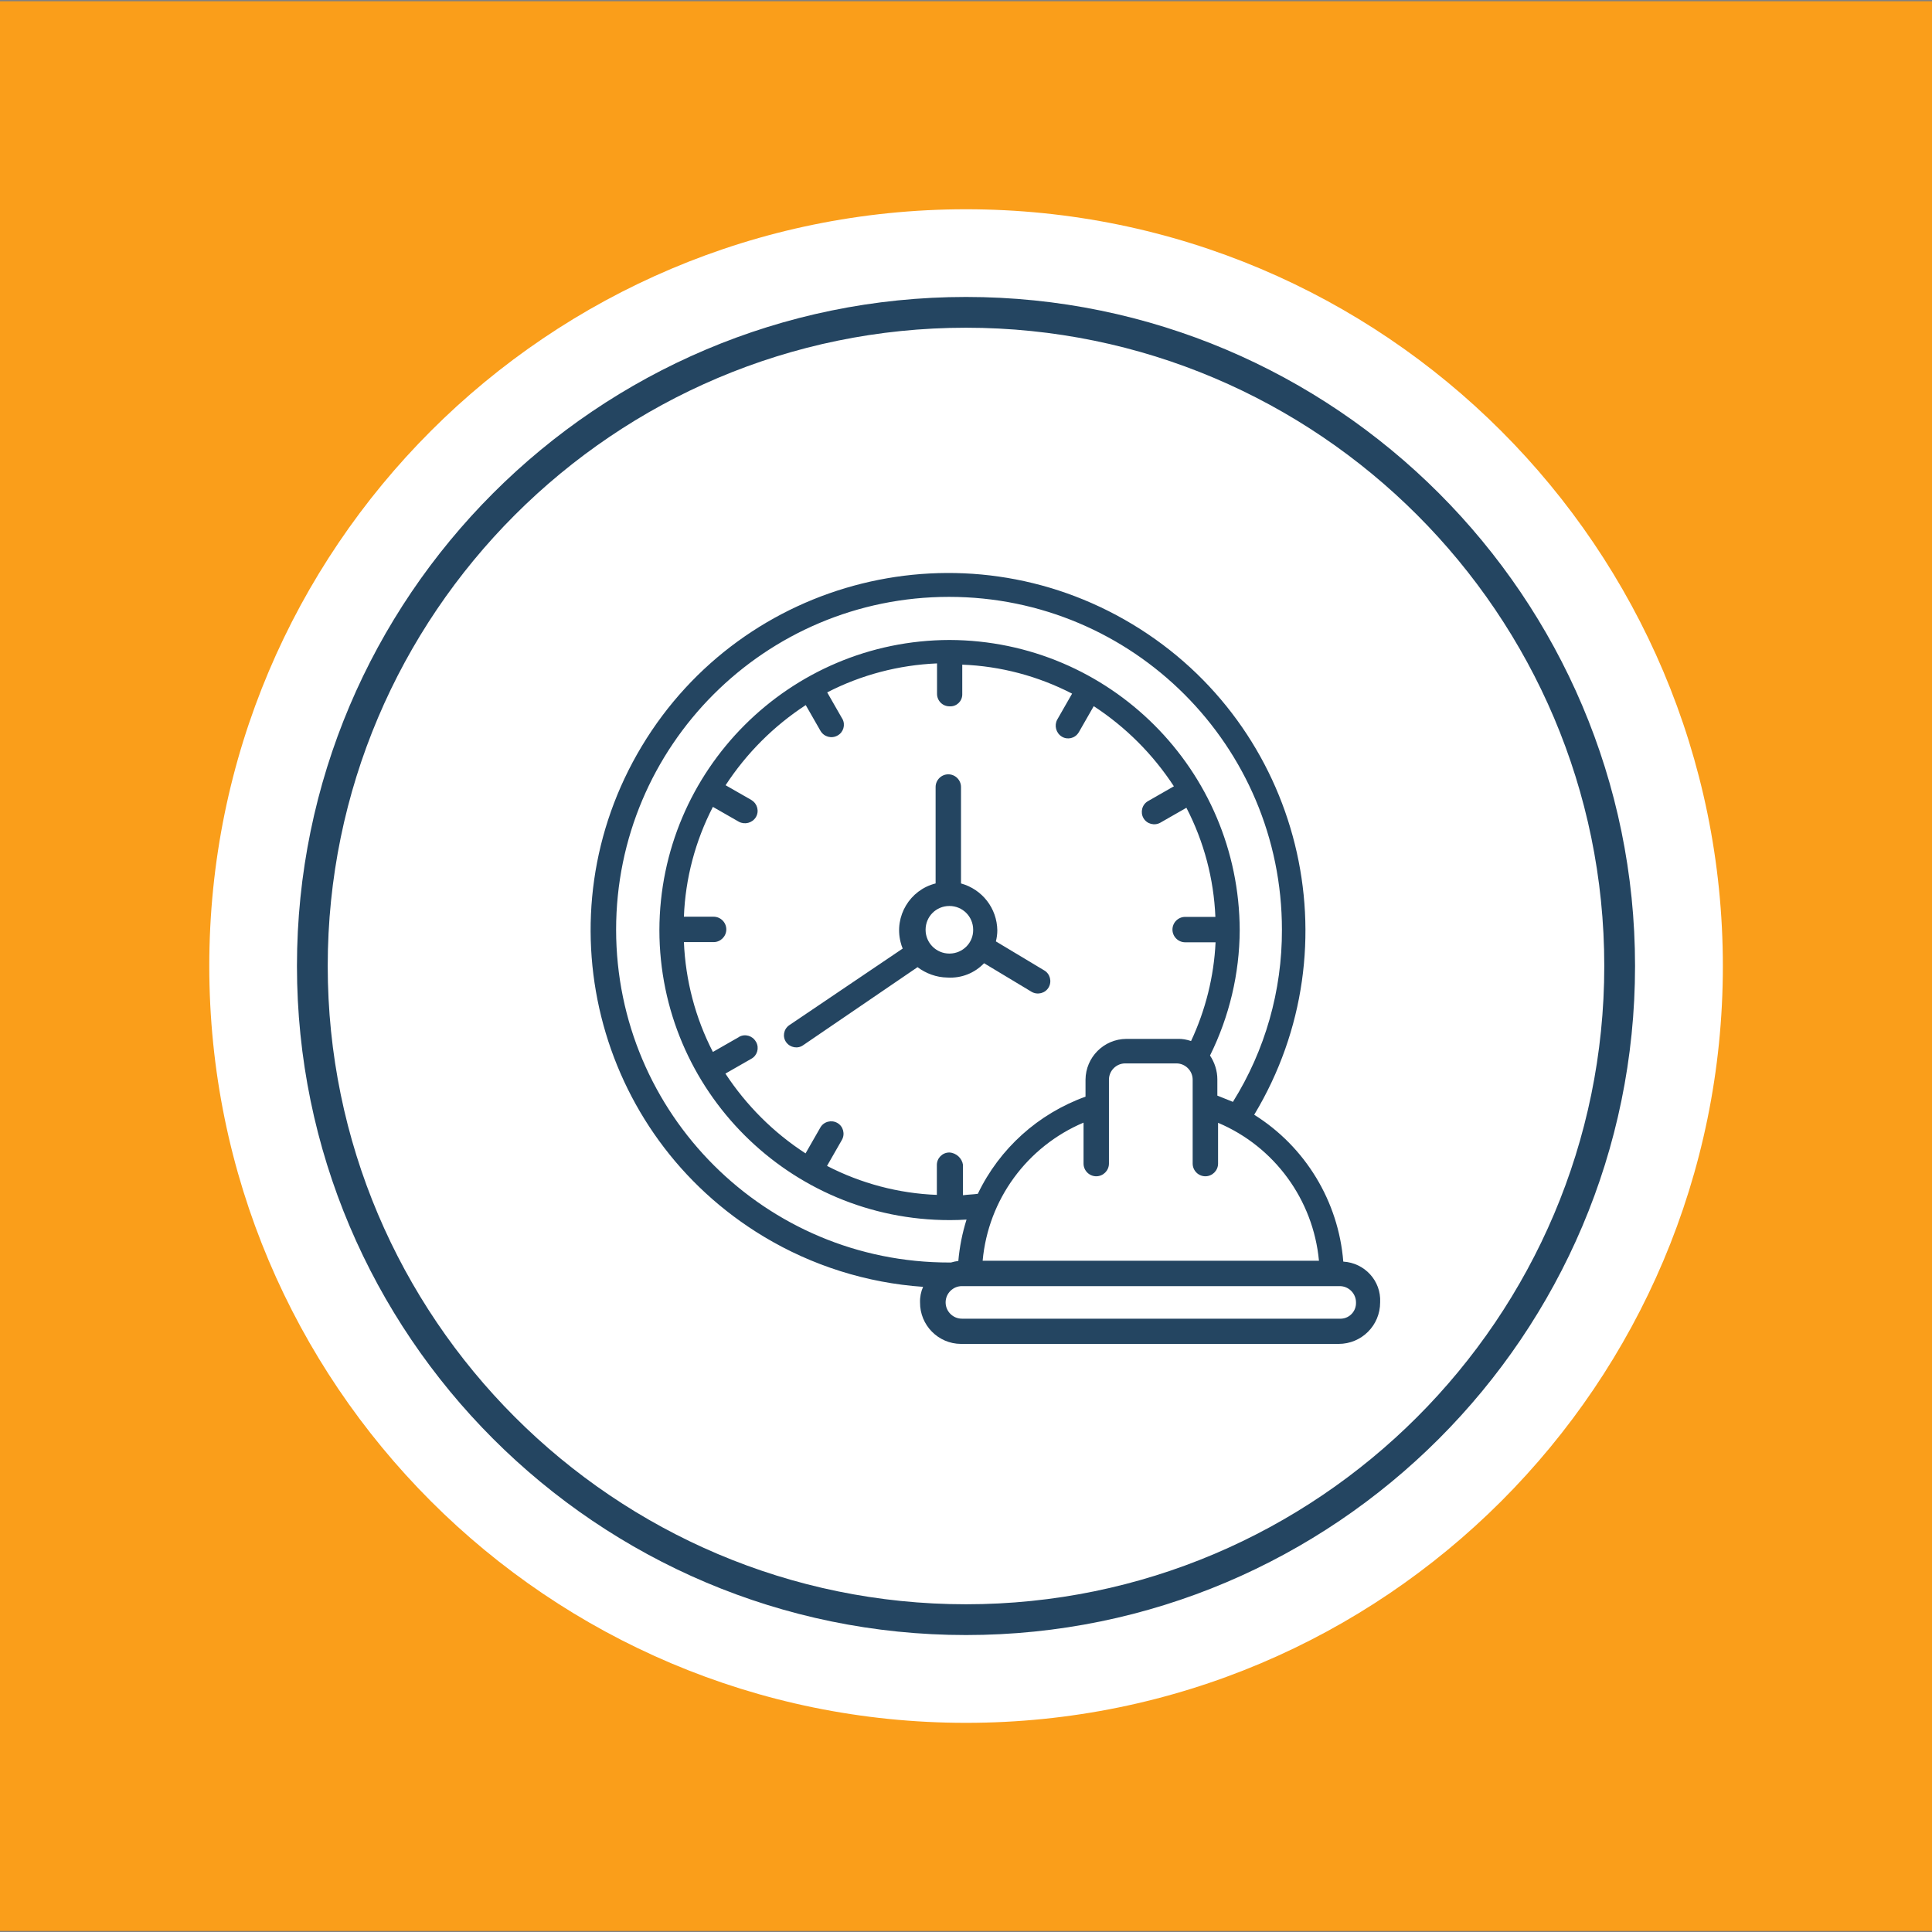
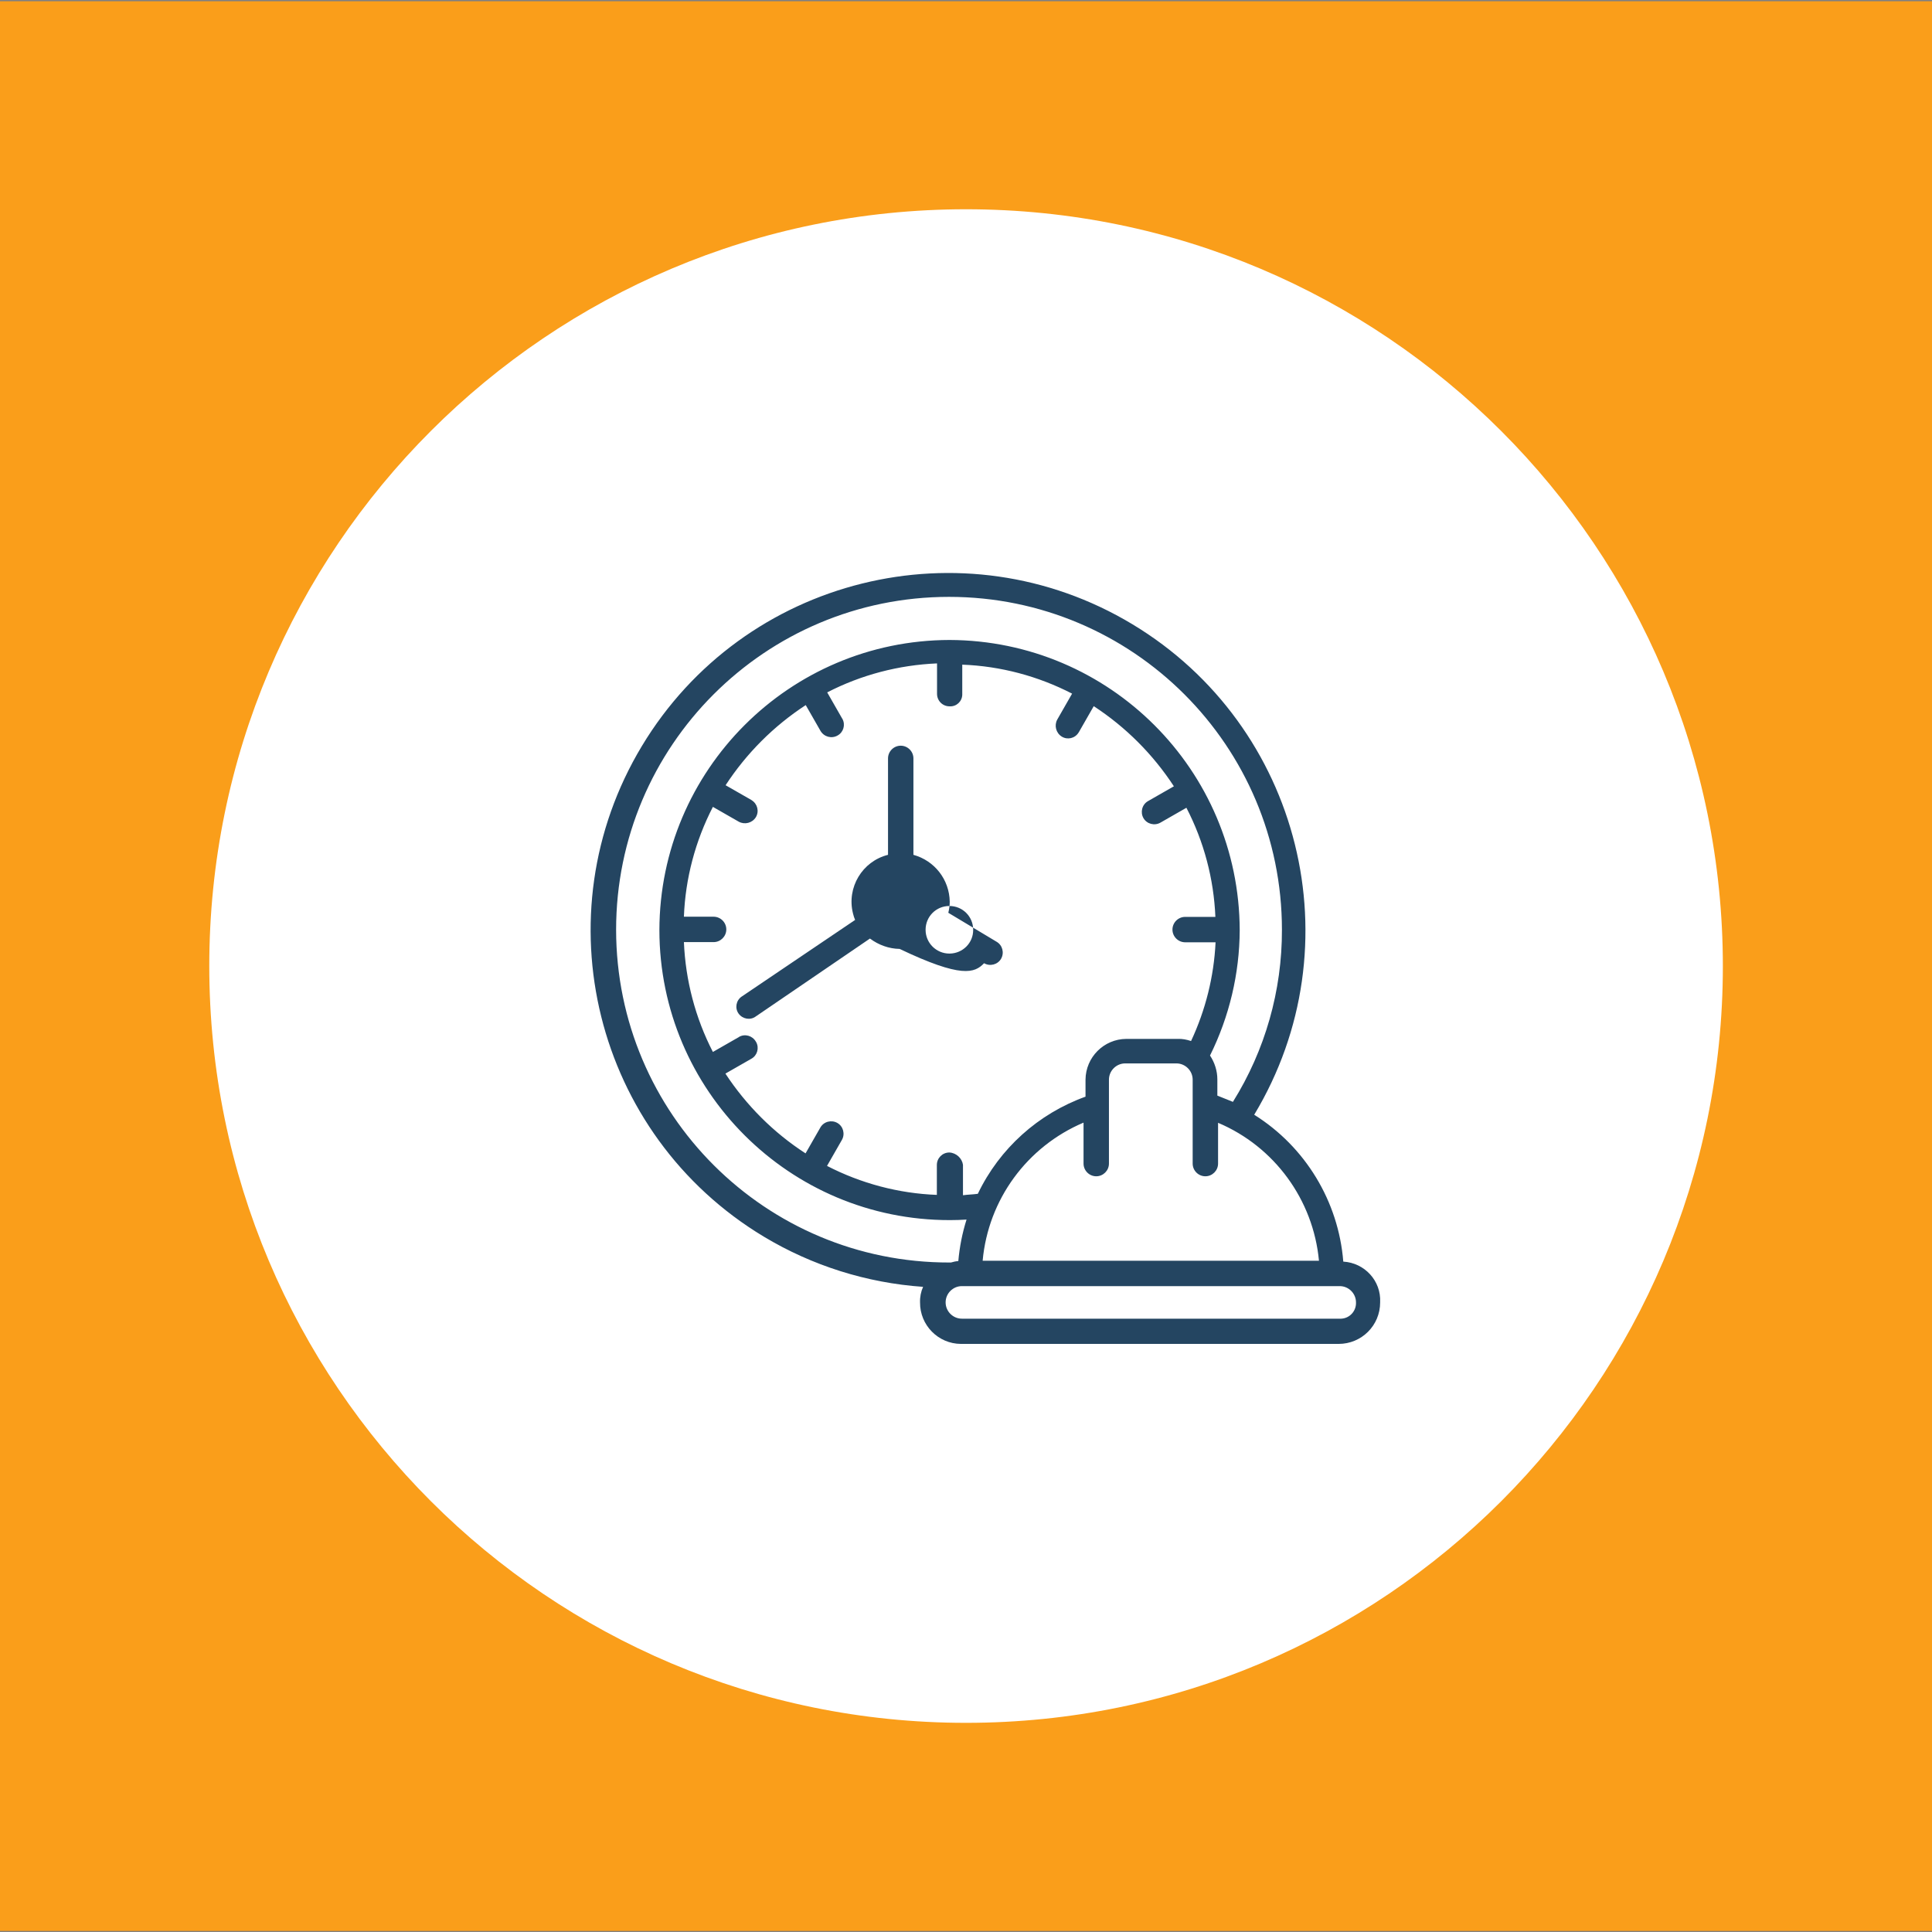
<svg xmlns="http://www.w3.org/2000/svg" version="1.1" id="Layer_1" x="0px" y="0px" viewBox="0 0 1080 1080" style="enable-background:new 0 0 1080 1080;" xml:space="preserve">
  <rect x="0" y="0" width="1080" height="1080" fill="#808080" stroke="none" />
  <style type="text/css">
	.st0{fill:#FA9E1A;}
	.st1{fill:#FFFFFF;}
	.st2{fill:#244561;}
</style>
  <g>
    <g transform="matrix(1, 0, 0, 1, 0, 0)">
      <rect id="Rectangle_2793-2" y="0.7" class="st0" width="1080" height="1078.7" />
    </g>
    <g id="Group_3276" transform="translate(18.09 13.879)">
      <path id="Path_157" class="st1" d="M521.9,103.1c233.6,0,423.1,189.4,423.1,423.1S755.6,949.2,521.9,949.2S98.9,759.8,98.9,526.1    c0,0,0,0,0,0C98.9,292.5,288.3,103.1,521.9,103.1z" />
    </g>
-     <path class="st2" d="M540,166c-206.2,0-374,167.8-374,374c0,206.2,167.8,374,374,374C746.2,914,914,746.2,914,540   C914,333.8,746.2,166,540,166z M540,896.8c-196.7,0-356.8-160.1-356.8-356.8c0-196.7,160.1-356.8,356.8-356.8   c196.7,0,356.8,160.1,356.8,356.8C896.8,736.7,736.7,896.8,540,896.8z" />
  </g>
  <g id="Time_for_life_rgb" transform="translate(12.308 11.451)">
-     <path id="Path_138" class="st2" d="M537.8,527l26.6,16c3.3,1.9,7.6,0.8,9.5-2.5s0.8-7.6-2.5-9.5l-27-16.2c0.5-2,0.8-4.1,0.8-6.2   c-0.2-12.3-8.4-22.9-20.3-26.2v-53.9c0-3.9-3.2-7.1-7.1-7.1c-3.9,0-7.1,3.2-7.1,7.1v53.9c-14.4,3.6-23.2,18.3-19.6,32.7   c0.3,1.3,0.7,2.5,1.2,3.7l-63.5,42.9c-3.1,2.2-3.8,6.5-1.6,9.5s6.5,3.8,9.5,1.6l63.9-43.6c4.8,3.6,10.6,5.7,16.6,5.8   C525.2,535.5,532.5,532.5,537.8,527z M518.4,521.6c-7.3,0-13.3-5.9-13.3-13.3s5.9-13.3,13.3-13.3s13.3,5.9,13.3,13.3c0,0,0,0,0,0   c0.1,7.3-5.8,13.2-13.1,13.3C518.5,521.6,518.4,521.6,518.4,521.6L518.4,521.6z" />
+     <path id="Path_138" class="st2" d="M537.8,527c3.3,1.9,7.6,0.8,9.5-2.5s0.8-7.6-2.5-9.5l-27-16.2c0.5-2,0.8-4.1,0.8-6.2   c-0.2-12.3-8.4-22.9-20.3-26.2v-53.9c0-3.9-3.2-7.1-7.1-7.1c-3.9,0-7.1,3.2-7.1,7.1v53.9c-14.4,3.6-23.2,18.3-19.6,32.7   c0.3,1.3,0.7,2.5,1.2,3.7l-63.5,42.9c-3.1,2.2-3.8,6.5-1.6,9.5s6.5,3.8,9.5,1.6l63.9-43.6c4.8,3.6,10.6,5.7,16.6,5.8   C525.2,535.5,532.5,532.5,537.8,527z M518.4,521.6c-7.3,0-13.3-5.9-13.3-13.3s5.9-13.3,13.3-13.3s13.3,5.9,13.3,13.3c0,0,0,0,0,0   c0.1,7.3-5.8,13.2-13.1,13.3C518.5,521.6,518.4,521.6,518.4,521.6L518.4,521.6z" />
    <path id="Path_139" class="st2" d="M738.6,693.8c-2.7-33.7-21.2-64.2-49.8-82.1c56.9-94.5,26.4-217.3-68.1-274.2   c-94.5-56.9-217.3-26.4-274.2,68.1s-26.4,217.3,68.1,274.2c27.1,16.3,57.6,25.9,89.1,28.1c-1.2,2.7-1.8,5.7-1.7,8.7   c-0.1,12.7,10.1,23.1,22.8,23.2h211.2c12.8,0,23.2-10.3,23.2-23.2c0,0,0-0.1,0-0.1C759.8,704.6,750.6,694.5,738.6,693.8z    M725,693.3H537c3.1-34.2,24.8-63.8,56.4-77.2V639c0,3.9,3.2,7.1,7.1,7.1c3.9,0,7.1-3.2,7.1-7.1v-46.9c0-5,4.1-9.1,9.1-9.1h28.6   c5,0,9.1,4.1,9.1,9.1V639c0,3.9,3.2,7.1,7.1,7.1s7.1-3.2,7.1-7.1l0,0v-22.8C700.1,629.5,721.8,659.2,725,693.3z M518.4,632.8   c-3.9,0-7,3.1-7,7c0,0,0,0.1,0,0.1v16.6c-21.4-0.8-42.4-6.4-61.4-16.2l8.3-14.5c1.9-3.3,0.8-7.6-2.5-9.5c-3.3-1.9-7.6-0.8-9.5,2.5   l0,0l-8.3,14.5c-17.9-11.6-33.1-26.8-44.8-44.6l14.5-8.3c3.3-1.8,4.5-6,2.7-9.3c-0.1-0.1-0.1-0.2-0.2-0.3c-1.9-3.3-6.1-4.5-9.4-2.6   c0,0-0.1,0.1-0.1,0.1l-14.5,8.3c-9.8-19-15.3-40-16.2-61.4h16.6c3.9,0,7.1-3.2,7.1-7.1s-3.2-7.1-7.1-7.1h-16.6   c0.8-21.4,6.4-42.4,16.2-61.4l14.5,8.3c3.3,1.8,7.5,0.7,9.5-2.5c2-3.3,0.9-7.5-2.3-9.5c0,0-0.1-0.1-0.1-0.1l-14.5-8.3   c11.7-17.9,26.9-33.1,44.8-44.8l8.3,14.5c2,3.3,6.2,4.4,9.5,2.5c3.3-1.8,4.5-6,2.7-9.3c-0.1-0.1-0.1-0.2-0.2-0.3l-8.3-14.5   c19-9.8,40-15.3,61.4-16.2v17c0,3.9,3.1,7,7,7c0,0,0.1,0,0.1,0c3.7,0.2,6.9-2.7,7-6.5c0-0.2,0-0.4,0-0.6v-16.2   c21.4,0.8,42.4,6.4,61.4,16.2l-8.3,14.5c-1.8,3.3-0.7,7.5,2.5,9.5c3.2,2,7.4,1,9.4-2.2c0.1-0.1,0.1-0.2,0.2-0.3l8.3-14.5   c17.9,11.7,33.1,26.9,44.8,44.8l-14.5,8.3c-3.3,1.9-4.4,6.2-2.5,9.5c1.9,3.3,6.2,4.4,9.5,2.5l14.5-8.3c9.8,18.9,15.3,39.7,16.2,61   h-16.9c-3.9,0-7.1,3.2-7.1,7.1c0,3.9,3.2,7.1,7.1,7.1h17c-0.9,19.1-5.6,37.9-13.7,55.2c-2.4-0.8-4.9-1.3-7.5-1.2h-28.7   c-12.6,0.1-22.7,10.3-22.8,22.8v9.5c-26.4,9.5-48.1,29-60.2,54.3c-2.9,0.4-5.4,0.4-8.3,0.8v-17C525.5,636.1,522.3,633,518.4,632.8   L518.4,632.8z M332.1,508.3c0-102.8,83.3-186.1,186.1-186.1s186.1,83.3,186.1,186.1c0.1,34-9.4,67.4-27.4,96.2l-8.7-3.5v-9.1   c0-4.7-1.5-9.4-4.1-13.3c10.8-21.8,16.5-45.8,16.6-70.1l0,0c-0.3-89.5-72.7-161.9-162.2-162.2l0,0c-89.5,0.2-162,72.7-162.2,162.2   l0,0c0.1,89.6,72.8,162.2,162.4,162.1c3.1,0,6.2-0.1,9.3-0.3c-2.4,7.6-3.9,15.3-4.6,23.2c-1.4,0.1-2.8,0.4-4.1,0.8h-0.8   C415.6,694.5,332.2,611.2,332.1,508.3C332.1,508.3,332.1,508.3,332.1,508.3z M736.5,725.7H525.4c-5,0-9.1-4.1-9.1-9.1   c0-5,4.1-9.1,9.1-9.1h211.2c5,0,9.1,4.1,9.1,9.1c0.2,4.8-3.5,8.9-8.3,9.1C737.1,725.7,736.8,725.7,736.5,725.7L736.5,725.7z" />
  </g>
</svg>